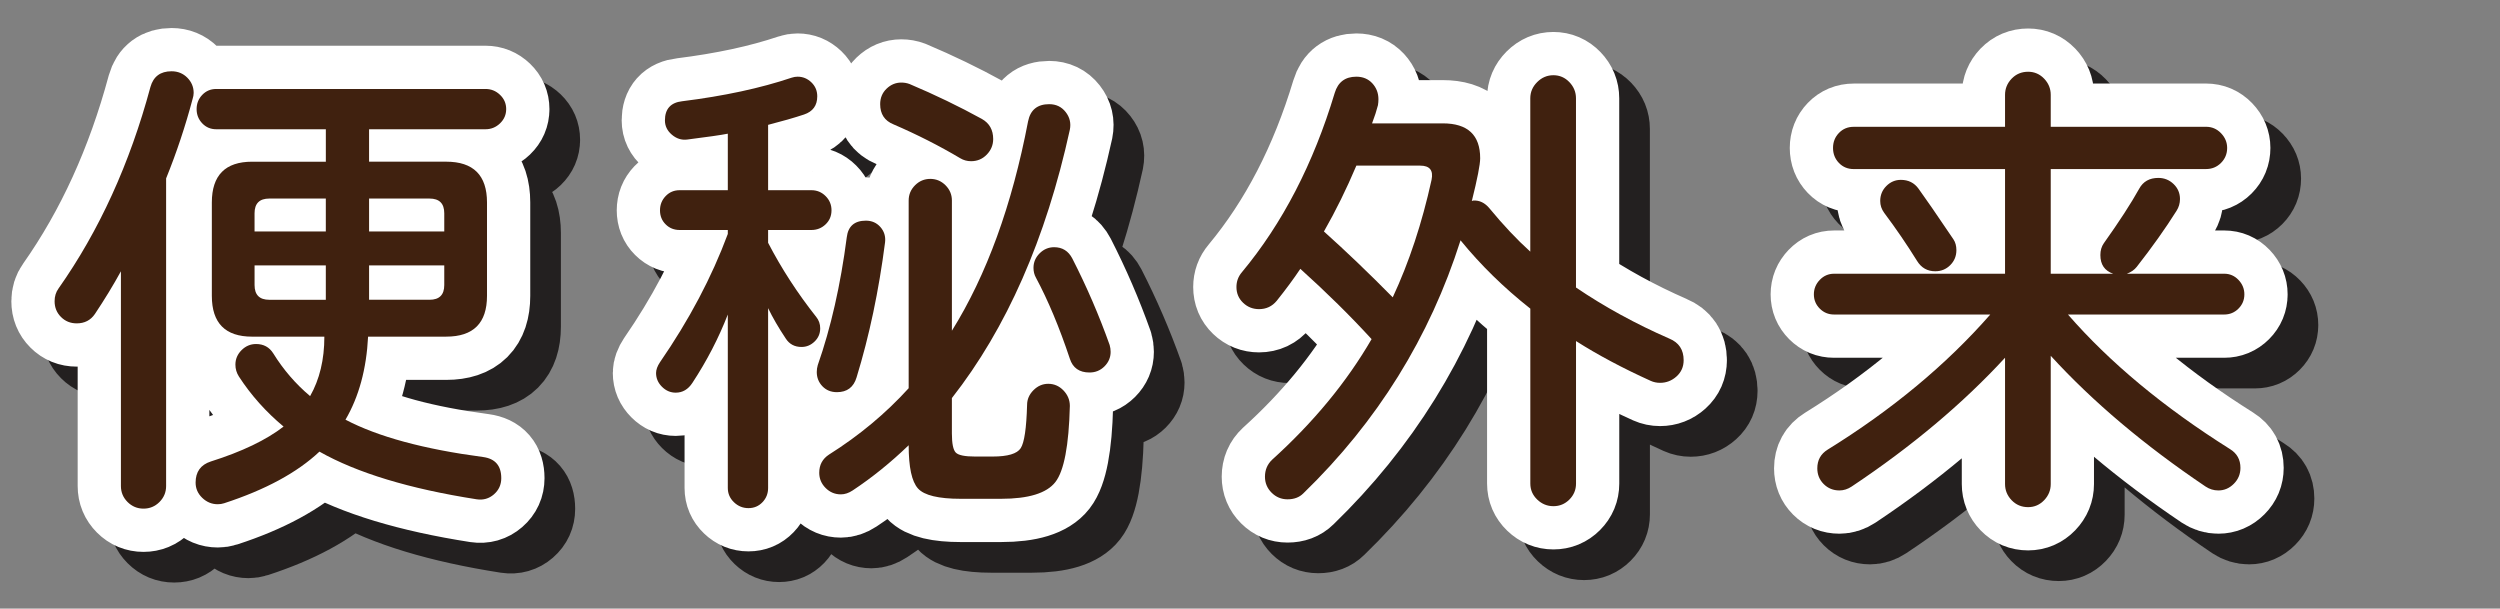
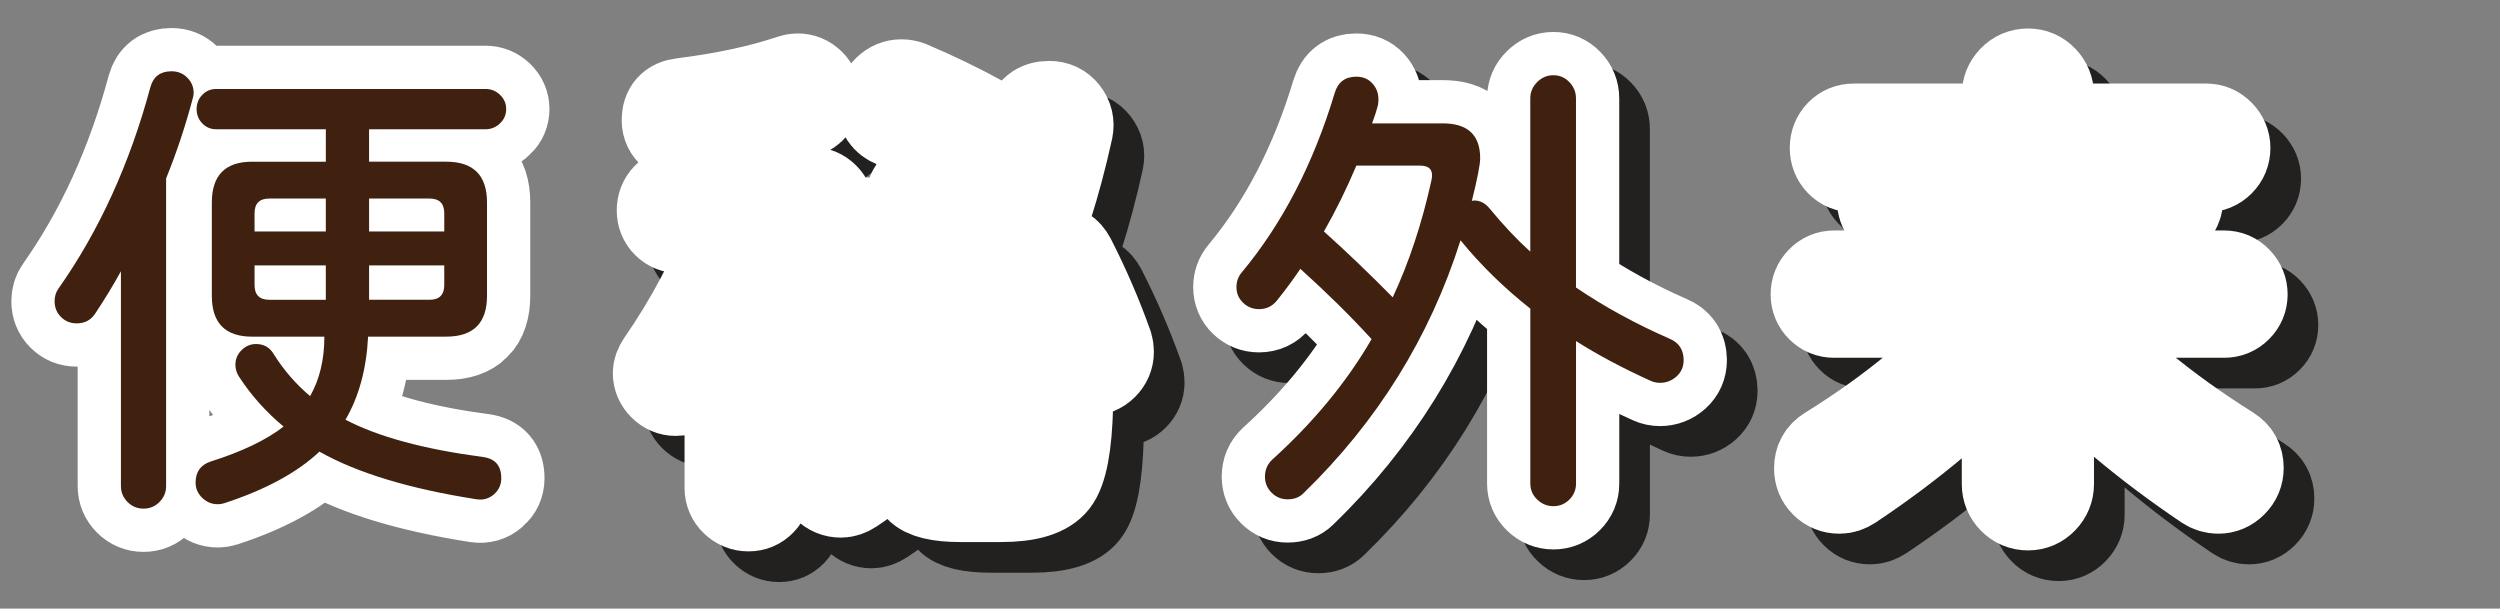
<svg xmlns="http://www.w3.org/2000/svg" id="_レイヤー_1" data-name="レイヤー_1" width="150" height="36.516" version="1.1" viewBox="0 0 150 36.516">
  <rect x="0" y="0" width="150" height="36.516" fill="#808080" stroke="none" />
  <defs>
    <style>
      .st0 {
        opacity: .75;
      }

      .st1 {
        fill: #40210f;
      }

      .st2 {
        stroke: #fff;
      }

      .st2, .st3 {
        fill: none;
        stroke-linejoin: round;
        stroke-width: 5.19px;
      }

      .st3 {
        stroke: #040000;
      }

      .st4 {
        fill: #040000;
      }
    </style>
  </defs>
  <g class="st0">
-     <path class="st3" d="M13.398,7.766c-.433,1.632-.963,3.225-1.592,4.777v18.458c0,.373-.133.692-.398.958-.266.266-.585.398-.958.398s-.693-.133-.958-.398c-.265-.266-.398-.585-.398-.958v-12.885c-.452.826-.973,1.681-1.563,2.565-.256.374-.619.561-1.091.561-.374,0-.688-.128-.943-.384-.256-.255-.383-.569-.383-.943,0-.295.078-.55.236-.767,2.437-3.46,4.275-7.489,5.514-12.089.177-.629.6-.943,1.268-.943.373,0,.688.128.943.383.255.256.383.561.383.914-.001.118-.021.236-.06.353ZM32.21,8.385c0,.335-.123.619-.369.855-.246.236-.536.354-.87.354h-6.988v1.946h4.629c1.631,0,2.447.816,2.447,2.447v5.603c0,1.632-.816,2.447-2.447,2.447h-4.688c-.099,1.946-.551,3.607-1.356,4.983,1.946,1.022,4.698,1.769,8.256,2.24.727.099,1.091.521,1.091,1.269,0,.393-.147.717-.442.973-.295.255-.639.354-1.032.295-4.03-.629-7.175-1.582-9.436-2.86-1.337,1.259-3.243,2.29-5.72,3.097-.118.039-.246.059-.383.059-.354,0-.663-.128-.929-.384-.265-.255-.398-.56-.398-.914,0-.648.305-1.07.914-1.268,1.867-.59,3.322-1.287,4.364-2.094-1.062-.884-1.956-1.887-2.683-3.007-.138-.217-.207-.452-.207-.708,0-.334.123-.624.369-.87.246-.245.536-.368.87-.368.452,0,.796.187,1.032.561.609.982,1.346,1.838,2.211,2.564.57-1.002.855-2.191.855-3.567h-4.334c-1.612,0-2.417-.815-2.417-2.447v-5.603c0-1.631.806-2.447,2.417-2.447h4.423v-1.947h-6.575c-.334,0-.614-.117-.84-.354s-.339-.521-.339-.855.113-.619.339-.854c.226-.236.506-.354.84-.354h16.158c.334,0,.624.118.87.354.245.235.368.52.368.854ZM21.388,15.728v-1.976h-3.391c-.59,0-.885.295-.885.884v1.092h4.276ZM21.388,19.825v-2.063h-4.275v1.18c0,.59.295.884.885.884h3.39ZM28.495,15.728v-1.092c0-.589-.295-.884-.885-.884h-3.626v1.976h4.511ZM28.495,18.942v-1.18h-4.511v2.063h3.626c.59,0,.885-.293.885-.883Z" />
    <path class="st3" d="M51.729,14.459c0,.335-.118.615-.354.841s-.521.339-.855.339h-2.595v.767c.806,1.553,1.77,3.037,2.89,4.452.157.197.236.423.236.679,0,.314-.113.58-.339.796-.226.217-.486.324-.781.324-.413,0-.728-.167-.944-.501-.433-.648-.786-1.258-1.062-1.828v10.792c0,.334-.113.619-.339.854-.226.236-.506.354-.84.354s-.625-.118-.87-.354c-.246-.235-.369-.521-.369-.854v-10.41c-.551,1.416-1.258,2.782-2.123,4.099-.256.394-.59.59-1.002.59-.315,0-.59-.118-.826-.354s-.354-.511-.354-.826c0-.196.079-.412.236-.648,1.75-2.536,3.106-5.101,4.069-7.695v-.236h-2.89c-.334,0-.615-.113-.84-.339-.227-.226-.339-.506-.339-.841s.113-.619.339-.854c.226-.236.506-.354.84-.354h2.89v-3.392c-.394.079-1.209.197-2.447.354-.334.04-.639-.059-.914-.295-.276-.235-.413-.521-.413-.854,0-.688.344-1.071,1.032-1.15,2.516-.313,4.708-.786,6.575-1.415.118-.039.236-.059.354-.059.314,0,.589.113.825.339.236.227.354.506.354.84,0,.551-.265.914-.796,1.092-.59.196-1.308.402-2.153.619v3.921h2.595c.334,0,.62.118.855.354.238.234.355.519.355.853ZM54.944,16.376c-.374,2.909-.944,5.612-1.71,8.108-.177.59-.57.885-1.179.885-.354,0-.644-.118-.87-.354-.226-.236-.339-.521-.339-.855,0-.138.019-.275.059-.413.786-2.24,1.366-4.796,1.74-7.666.079-.668.462-1.003,1.15-1.003.354,0,.644.128.87.384.224.256.318.561.279.914ZM66.03,26.195c-.059,2.379-.349,3.902-.87,4.57s-1.607,1.003-3.258,1.003h-2.418c-1.337,0-2.192-.207-2.565-.619-.374-.413-.56-1.277-.56-2.595-1.081,1.042-2.202,1.946-3.361,2.713-.236.156-.472.235-.708.235-.354,0-.659-.128-.914-.383-.256-.256-.383-.561-.383-.914,0-.473.196-.836.589-1.092,1.809-1.14,3.401-2.466,4.777-3.98v-11.264c0-.354.127-.658.383-.914.255-.255.56-.383.914-.383s.658.128.914.383c.255.256.383.561.383.914v7.814c2.083-3.342,3.607-7.529,4.57-12.562.137-.688.56-1.032,1.268-1.032.413,0,.742.158.988.473.246.314.329.668.25,1.062-1.435,6.545-3.794,11.912-7.077,16.099v2.123c0,.609.079.993.236,1.15s.541.235,1.15.235h1.062c.904,0,1.464-.167,1.681-.501s.344-1.199.383-2.595c0-.334.128-.629.383-.885.255-.255.55-.383.885-.383.354,0,.658.132.914.397.256.268.384.577.384.931ZM61.43,10.184c0,.354-.128.664-.383.929-.256.266-.571.398-.944.398-.236,0-.452-.059-.648-.177-1.258-.747-2.595-1.425-4.01-2.035-.531-.216-.796-.619-.796-1.209,0-.373.127-.683.383-.929.255-.245.55-.368.884-.368.177,0,.344.029.501.089,1.533.648,2.978,1.347,4.334,2.093.453.256.679.659.679,1.209ZM68.418,22.538c.04.138.059.275.059.413,0,.335-.123.624-.369.87s-.545.368-.899.368c-.609,0-1.002-.275-1.179-.825-.629-1.888-1.308-3.509-2.035-4.865-.099-.177-.147-.373-.147-.59,0-.334.123-.624.369-.87.246-.245.536-.368.87-.368.491,0,.855.226,1.091.678.864,1.691,1.611,3.421,2.24,5.189Z" />
    <path class="st3" d="M102.858,23.452c0,.394-.143.718-.428.974-.285.256-.615.383-.988.383-.197,0-.383-.039-.56-.118-1.691-.767-3.185-1.562-4.482-2.388v8.551c0,.373-.133.692-.398.958-.266.266-.585.398-.958.398s-.698-.133-.973-.398-.413-.585-.413-.958v-10.497c-1.592-1.258-2.988-2.624-4.187-4.099-1.848,5.819-4.993,10.88-9.436,15.186-.236.235-.55.354-.943.354-.374,0-.693-.133-.958-.398-.265-.265-.398-.585-.398-.958,0-.413.147-.757.442-1.032,2.477-2.24,4.462-4.648,5.956-7.224-1.278-1.396-2.703-2.801-4.275-4.217-.394.59-.865,1.229-1.416,1.917-.275.334-.629.501-1.062.501-.374,0-.693-.128-.958-.383-.266-.256-.398-.57-.398-.944,0-.334.107-.629.324-.884,2.437-2.929,4.295-6.517,5.573-10.763.196-.648.629-.973,1.297-.973.393,0,.712.133.958.397.245.266.368.585.368.959,0,.117-.01.235-.029.354-.079.314-.197.678-.354,1.091h4.246c1.494,0,2.241.698,2.241,2.094,0,.373-.167,1.229-.501,2.565l.088-.03c.373-.019.698.138.973.472.826,1.003,1.641,1.868,2.447,2.596V7.738c0-.373.137-.697.413-.973s.6-.413.973-.413.693.138.958.413.398.6.398.973v11.353c1.71,1.16,3.578,2.182,5.602,3.066.573.234.858.667.858,1.295ZM87.732,12.631c.118-.569-.108-.854-.678-.854h-3.834c-.59,1.396-1.238,2.712-1.946,3.951,1.297,1.16,2.673,2.477,4.128,3.951.983-2.104,1.759-4.453,2.33-7.048Z" />
    <path class="st3" d="M136.501,19.501c0,.335-.118.619-.354.855s-.521.354-.855.354h-9.376c2.516,2.89,5.76,5.583,9.73,8.079.413.256.619.63.619,1.121,0,.373-.132.692-.398.958-.265.266-.575.398-.929.398-.275,0-.531-.079-.767-.236-3.676-2.477-6.772-5.091-9.288-7.843v7.695c0,.373-.133.697-.398.973-.266.275-.585.413-.958.413-.394,0-.722-.138-.988-.413-.265-.275-.398-.6-.398-.973v-7.578c-2.536,2.753-5.603,5.327-9.2,7.726-.236.157-.482.236-.737.236-.374,0-.688-.129-.944-.384-.256-.256-.383-.57-.383-.943,0-.491.207-.865.619-1.121,3.873-2.397,7.125-5.101,9.76-8.108h-9.376c-.334,0-.619-.117-.855-.354s-.354-.521-.354-.855.118-.623.354-.869.521-.369.855-.369h10.261v-6.28h-9.082c-.354,0-.649-.122-.885-.368s-.354-.546-.354-.899.118-.653.354-.899.531-.369.885-.369h9.082v-1.917c0-.373.133-.697.398-.974.266-.274.594-.412.988-.412.373,0,.693.138.958.412.265.276.398.601.398.974v1.916h9.317c.354,0,.653.129.899.384.246.256.369.551.369.885,0,.354-.123.653-.369.899s-.545.368-.899.368h-9.317v6.28h3.745c-.511-.177-.767-.55-.767-1.12,0-.275.069-.511.207-.708.923-1.297,1.631-2.388,2.123-3.272.236-.433.619-.648,1.15-.648.354,0,.658.122.914.368.255.246.383.546.383.899,0,.256-.069.491-.207.707-.668,1.062-1.465,2.183-2.388,3.362-.138.177-.334.314-.59.412h5.838c.334,0,.62.123.855.369s.355.535.355.869ZM119.223,16.848c0,.354-.123.653-.369.899s-.545.368-.899.368c-.472,0-.836-.206-1.091-.619-.61-.982-1.268-1.946-1.976-2.89-.158-.216-.236-.452-.236-.707,0-.354.123-.653.368-.899s.536-.369.87-.369c.452,0,.806.177,1.062.531.373.511,1.071,1.523,2.093,3.037.119.177.178.394.178.649Z" />
    <path class="st4" d="M13.398,7.766c-.433,1.632-.963,3.225-1.592,4.777v18.458c0,.373-.133.692-.398.958-.266.266-.585.398-.958.398s-.693-.133-.958-.398c-.265-.266-.398-.585-.398-.958v-12.885c-.452.826-.973,1.681-1.563,2.565-.256.374-.619.561-1.091.561-.374,0-.688-.128-.943-.384-.256-.255-.383-.569-.383-.943,0-.295.078-.55.236-.767,2.437-3.46,4.275-7.489,5.514-12.089.177-.629.6-.943,1.268-.943.373,0,.688.128.943.383.255.256.383.561.383.914-.001.118-.021.236-.06.353ZM32.21,8.385c0,.335-.123.619-.369.855-.246.236-.536.354-.87.354h-6.988v1.946h4.629c1.631,0,2.447.816,2.447,2.447v5.603c0,1.632-.816,2.447-2.447,2.447h-4.688c-.099,1.946-.551,3.607-1.356,4.983,1.946,1.022,4.698,1.769,8.256,2.24.727.099,1.091.521,1.091,1.269,0,.393-.147.717-.442.973-.295.255-.639.354-1.032.295-4.03-.629-7.175-1.582-9.436-2.86-1.337,1.259-3.243,2.29-5.72,3.097-.118.039-.246.059-.383.059-.354,0-.663-.128-.929-.384-.265-.255-.398-.56-.398-.914,0-.648.305-1.07.914-1.268,1.867-.59,3.322-1.287,4.364-2.094-1.062-.884-1.956-1.887-2.683-3.007-.138-.217-.207-.452-.207-.708,0-.334.123-.624.369-.87.246-.245.536-.368.87-.368.452,0,.796.187,1.032.561.609.982,1.346,1.838,2.211,2.564.57-1.002.855-2.191.855-3.567h-4.334c-1.612,0-2.417-.815-2.417-2.447v-5.603c0-1.631.806-2.447,2.417-2.447h4.423v-1.947h-6.575c-.334,0-.614-.117-.84-.354s-.339-.521-.339-.855.113-.619.339-.854c.226-.236.506-.354.84-.354h16.158c.334,0,.624.118.87.354.245.235.368.52.368.854ZM21.388,15.728v-1.976h-3.391c-.59,0-.885.295-.885.884v1.092h4.276ZM21.388,19.825v-2.063h-4.275v1.18c0,.59.295.884.885.884h3.39ZM28.495,15.728v-1.092c0-.589-.295-.884-.885-.884h-3.626v1.976h4.511ZM28.495,18.942v-1.18h-4.511v2.063h3.626c.59,0,.885-.293.885-.883Z" />
    <path class="st4" d="M51.729,14.459c0,.335-.118.615-.354.841s-.521.339-.855.339h-2.595v.767c.806,1.553,1.77,3.037,2.89,4.452.157.197.236.423.236.679,0,.314-.113.58-.339.796-.226.217-.486.324-.781.324-.413,0-.728-.167-.944-.501-.433-.648-.786-1.258-1.062-1.828v10.792c0,.334-.113.619-.339.854-.226.236-.506.354-.84.354s-.625-.118-.87-.354c-.246-.235-.369-.521-.369-.854v-10.41c-.551,1.416-1.258,2.782-2.123,4.099-.256.394-.59.59-1.002.59-.315,0-.59-.118-.826-.354s-.354-.511-.354-.826c0-.196.079-.412.236-.648,1.75-2.536,3.106-5.101,4.069-7.695v-.236h-2.89c-.334,0-.615-.113-.84-.339-.227-.226-.339-.506-.339-.841s.113-.619.339-.854c.226-.236.506-.354.84-.354h2.89v-3.392c-.394.079-1.209.197-2.447.354-.334.04-.639-.059-.914-.295-.276-.235-.413-.521-.413-.854,0-.688.344-1.071,1.032-1.15,2.516-.313,4.708-.786,6.575-1.415.118-.039.236-.059.354-.059.314,0,.589.113.825.339.236.227.354.506.354.84,0,.551-.265.914-.796,1.092-.59.196-1.308.402-2.153.619v3.921h2.595c.334,0,.62.118.855.354.238.234.355.519.355.853ZM54.944,16.376c-.374,2.909-.944,5.612-1.71,8.108-.177.59-.57.885-1.179.885-.354,0-.644-.118-.87-.354-.226-.236-.339-.521-.339-.855,0-.138.019-.275.059-.413.786-2.24,1.366-4.796,1.74-7.666.079-.668.462-1.003,1.15-1.003.354,0,.644.128.87.384.224.256.318.561.279.914ZM66.03,26.195c-.059,2.379-.349,3.902-.87,4.57s-1.607,1.003-3.258,1.003h-2.418c-1.337,0-2.192-.207-2.565-.619-.374-.413-.56-1.277-.56-2.595-1.081,1.042-2.202,1.946-3.361,2.713-.236.156-.472.235-.708.235-.354,0-.659-.128-.914-.383-.256-.256-.383-.561-.383-.914,0-.473.196-.836.589-1.092,1.809-1.14,3.401-2.466,4.777-3.98v-11.264c0-.354.127-.658.383-.914.255-.255.56-.383.914-.383s.658.128.914.383c.255.256.383.561.383.914v7.814c2.083-3.342,3.607-7.529,4.57-12.562.137-.688.56-1.032,1.268-1.032.413,0,.742.158.988.473.246.314.329.668.25,1.062-1.435,6.545-3.794,11.912-7.077,16.099v2.123c0,.609.079.993.236,1.15s.541.235,1.15.235h1.062c.904,0,1.464-.167,1.681-.501s.344-1.199.383-2.595c0-.334.128-.629.383-.885.255-.255.55-.383.885-.383.354,0,.658.132.914.397.256.268.384.577.384.931ZM61.43,10.184c0,.354-.128.664-.383.929-.256.266-.571.398-.944.398-.236,0-.452-.059-.648-.177-1.258-.747-2.595-1.425-4.01-2.035-.531-.216-.796-.619-.796-1.209,0-.373.127-.683.383-.929.255-.245.55-.368.884-.368.177,0,.344.029.501.089,1.533.648,2.978,1.347,4.334,2.093.453.256.679.659.679,1.209ZM68.418,22.538c.04.138.059.275.059.413,0,.335-.123.624-.369.87s-.545.368-.899.368c-.609,0-1.002-.275-1.179-.825-.629-1.888-1.308-3.509-2.035-4.865-.099-.177-.147-.373-.147-.59,0-.334.123-.624.369-.87.246-.245.536-.368.87-.368.491,0,.855.226,1.091.678.864,1.691,1.611,3.421,2.24,5.189Z" />
    <path class="st4" d="M102.858,23.452c0,.394-.143.718-.428.974-.285.256-.615.383-.988.383-.197,0-.383-.039-.56-.118-1.691-.767-3.185-1.562-4.482-2.388v8.551c0,.373-.133.692-.398.958-.266.266-.585.398-.958.398s-.698-.133-.973-.398-.413-.585-.413-.958v-10.497c-1.592-1.258-2.988-2.624-4.187-4.099-1.848,5.819-4.993,10.88-9.436,15.186-.236.235-.55.354-.943.354-.374,0-.693-.133-.958-.398-.265-.265-.398-.585-.398-.958,0-.413.147-.757.442-1.032,2.477-2.24,4.462-4.648,5.956-7.224-1.278-1.396-2.703-2.801-4.275-4.217-.394.59-.865,1.229-1.416,1.917-.275.334-.629.501-1.062.501-.374,0-.693-.128-.958-.383-.266-.256-.398-.57-.398-.944,0-.334.107-.629.324-.884,2.437-2.929,4.295-6.517,5.573-10.763.196-.648.629-.973,1.297-.973.393,0,.712.133.958.397.245.266.368.585.368.959,0,.117-.01.235-.029.354-.079.314-.197.678-.354,1.091h4.246c1.494,0,2.241.698,2.241,2.094,0,.373-.167,1.229-.501,2.565l.088-.03c.373-.019.698.138.973.472.826,1.003,1.641,1.868,2.447,2.596V7.738c0-.373.137-.697.413-.973s.6-.413.973-.413.693.138.958.413.398.6.398.973v11.353c1.71,1.16,3.578,2.182,5.602,3.066.573.234.858.667.858,1.295ZM87.732,12.631c.118-.569-.108-.854-.678-.854h-3.834c-.59,1.396-1.238,2.712-1.946,3.951,1.297,1.16,2.673,2.477,4.128,3.951.983-2.104,1.759-4.453,2.33-7.048Z" />
    <path class="st4" d="M136.501,19.501c0,.335-.118.619-.354.855s-.521.354-.855.354h-9.376c2.516,2.89,5.76,5.583,9.73,8.079.413.256.619.63.619,1.121,0,.373-.132.692-.398.958-.265.266-.575.398-.929.398-.275,0-.531-.079-.767-.236-3.676-2.477-6.772-5.091-9.288-7.843v7.695c0,.373-.133.697-.398.973-.266.275-.585.413-.958.413-.394,0-.722-.138-.988-.413-.265-.275-.398-.6-.398-.973v-7.578c-2.536,2.753-5.603,5.327-9.2,7.726-.236.157-.482.236-.737.236-.374,0-.688-.129-.944-.384-.256-.256-.383-.57-.383-.943,0-.491.207-.865.619-1.121,3.873-2.397,7.125-5.101,9.76-8.108h-9.376c-.334,0-.619-.117-.855-.354s-.354-.521-.354-.855.118-.623.354-.869.521-.369.855-.369h10.261v-6.28h-9.082c-.354,0-.649-.122-.885-.368s-.354-.546-.354-.899.118-.653.354-.899.531-.369.885-.369h9.082v-1.917c0-.373.133-.697.398-.974.266-.274.594-.412.988-.412.373,0,.693.138.958.412.265.276.398.601.398.974v1.916h9.317c.354,0,.653.129.899.384.246.256.369.551.369.885,0,.354-.123.653-.369.899s-.545.368-.899.368h-9.317v6.28h3.745c-.511-.177-.767-.55-.767-1.12,0-.275.069-.511.207-.708.923-1.297,1.631-2.388,2.123-3.272.236-.433.619-.648,1.15-.648.354,0,.658.122.914.368.255.246.383.546.383.899,0,.256-.069.491-.207.707-.668,1.062-1.465,2.183-2.388,3.362-.138.177-.334.314-.59.412h5.838c.334,0,.62.123.855.369s.355.535.355.869ZM119.223,16.848c0,.354-.123.653-.369.899s-.545.368-.899.368c-.472,0-.836-.206-1.091-.619-.61-.982-1.268-1.946-1.976-2.89-.158-.216-.236-.452-.236-.707,0-.354.123-.653.368-.899s.536-.369.87-.369c.452,0,.806.177,1.062.531.373.511,1.071,1.523,2.093,3.037.119.177.178.394.178.649Z" />
  </g>
  <g>
    <g>
      <path class="st2" d="M11.559,5.927c-.433,1.632-.963,3.225-1.592,4.777v18.458c0,.373-.133.692-.398.958-.266.266-.585.398-.958.398s-.693-.133-.958-.398c-.265-.266-.398-.585-.398-.958v-12.886c-.452.826-.973,1.681-1.562,2.565-.256.374-.619.561-1.091.561-.374,0-.688-.128-.943-.384-.256-.255-.383-.569-.383-.943,0-.295.078-.55.236-.767,2.437-3.46,4.275-7.489,5.514-12.089.177-.629.6-.943,1.268-.943.373,0,.688.128.943.383.255.256.383.561.383.914-.002.118-.022.237-.061.354ZM30.371,6.546c0,.335-.123.619-.369.855s-.536.354-.87.354h-6.988v1.946h4.629c1.631,0,2.447.816,2.447,2.447v5.603c0,1.632-.816,2.447-2.447,2.447h-4.688c-.099,1.946-.551,3.607-1.356,4.983,1.946,1.022,4.698,1.769,8.256,2.24.727.099,1.091.521,1.091,1.269,0,.393-.147.717-.442.973-.295.255-.639.354-1.032.295-4.03-.629-7.175-1.582-9.436-2.86-1.337,1.259-3.243,2.29-5.72,3.097-.118.039-.246.059-.383.059-.354,0-.663-.128-.929-.384-.265-.255-.398-.56-.398-.914,0-.648.305-1.07.914-1.268,1.867-.59,3.322-1.287,4.364-2.094-1.062-.884-1.956-1.887-2.683-3.007-.138-.217-.207-.452-.207-.708,0-.334.123-.624.369-.87.246-.245.536-.368.87-.368.452,0,.796.187,1.032.561.609.982,1.346,1.838,2.211,2.564.57-1.002.855-2.191.855-3.567h-4.334c-1.612,0-2.417-.815-2.417-2.447v-5.603c0-1.631.806-2.447,2.417-2.447h4.423v-1.947h-6.575c-.334,0-.614-.117-.84-.354s-.339-.521-.339-.855.113-.619.339-.854c.226-.236.506-.354.84-.354h16.158c.334,0,.624.118.87.354.245.235.368.52.368.854ZM19.549,13.889v-1.976h-3.391c-.59,0-.885.295-.885.884v1.092h4.276ZM19.549,17.986v-2.063h-4.275v1.18c0,.59.295.884.885.884h3.39ZM26.656,13.889v-1.092c0-.589-.295-.884-.885-.884h-3.626v1.976h4.511ZM26.656,17.103v-1.18h-4.511v2.063h3.626c.59,0,.885-.294.885-.883Z" />
      <path class="st2" d="M49.89,12.62c0,.335-.118.615-.354.841s-.52.339-.855.339h-2.595v.767c.806,1.553,1.77,3.037,2.89,4.452.157.197.236.423.236.679,0,.314-.113.58-.339.796-.226.217-.486.324-.781.324-.413,0-.728-.167-.944-.501-.433-.648-.786-1.258-1.062-1.828v10.791c0,.334-.113.619-.339.854-.226.236-.506.354-.84.354s-.625-.118-.87-.354c-.246-.235-.369-.521-.369-.854v-10.409c-.551,1.416-1.258,2.782-2.123,4.099-.256.394-.59.59-1.002.59-.315,0-.59-.118-.826-.354s-.354-.511-.354-.826c0-.196.079-.412.236-.648,1.75-2.536,3.106-5.101,4.069-7.695v-.237h-2.89c-.334,0-.615-.113-.84-.339-.227-.226-.339-.506-.339-.841s.113-.619.339-.854c.226-.236.506-.354.84-.354h2.89v-3.391c-.393.079-1.208.197-2.446.353-.334.04-.639-.059-.914-.295-.276-.235-.413-.521-.413-.854,0-.688.344-1.071,1.032-1.15,2.516-.313,4.708-.786,6.575-1.415.118-.039.236-.059.354-.059.314,0,.589.113.825.339.236.227.354.506.354.84,0,.551-.265.914-.796,1.092-.59.196-1.308.402-2.153.619v3.921h2.595c.334,0,.62.118.855.354.236.235.354.52.354.854ZM53.104,14.537c-.374,2.909-.944,5.612-1.71,8.108-.177.59-.57.885-1.179.885-.354,0-.644-.118-.87-.354-.226-.236-.339-.521-.339-.855,0-.138.019-.275.059-.413.786-2.24,1.366-4.796,1.74-7.666.079-.668.462-1.003,1.15-1.003.354,0,.644.128.87.384.225.256.319.561.279.914ZM64.191,24.355c-.059,2.379-.349,3.902-.87,4.57s-1.607,1.003-3.258,1.003h-2.418c-1.337,0-2.192-.207-2.565-.619-.374-.413-.56-1.277-.56-2.595-1.081,1.042-2.202,1.946-3.361,2.713-.236.156-.472.235-.708.235-.354,0-.659-.128-.914-.383-.256-.256-.383-.561-.383-.914,0-.473.196-.836.589-1.092,1.809-1.14,3.401-2.466,4.777-3.98v-11.263c0-.354.127-.658.383-.914.255-.255.56-.383.914-.383s.658.128.914.383c.255.256.383.561.383.914v7.814c2.083-3.342,3.607-7.529,4.57-12.562.137-.688.56-1.032,1.268-1.032.413,0,.742.158.988.473.246.314.329.668.25,1.062-1.435,6.545-3.794,11.912-7.077,16.099v2.123c0,.609.079.993.236,1.15s.541.235,1.15.235h1.062c.904,0,1.464-.167,1.681-.501s.344-1.199.383-2.595c0-.334.128-.629.383-.885.255-.255.55-.383.885-.383.354,0,.658.132.914.397.256.267.384.577.384.93ZM59.591,8.345c0,.354-.128.664-.383.929-.256.266-.571.398-.944.398-.236,0-.452-.059-.648-.177-1.258-.747-2.595-1.425-4.01-2.035-.531-.216-.796-.619-.796-1.209,0-.373.127-.683.383-.929.255-.245.55-.368.884-.368.177,0,.344.029.501.089,1.533.648,2.978,1.347,4.334,2.093.453.256.679.659.679,1.209ZM66.579,20.699c.04.138.059.275.059.413,0,.335-.123.624-.369.87s-.545.368-.899.368c-.609,0-1.002-.275-1.179-.825-.629-1.888-1.308-3.509-2.035-4.865-.099-.177-.147-.373-.147-.59,0-.334.123-.624.369-.87.246-.245.536-.368.87-.368.491,0,.855.226,1.091.678.864,1.691,1.611,3.421,2.24,5.189Z" />
      <path class="st2" d="M101.019,21.613c0,.394-.143.718-.428.974s-.615.383-.988.383c-.197,0-.383-.039-.56-.118-1.691-.767-3.185-1.562-4.482-2.388v8.551c0,.373-.133.692-.398.958-.266.266-.585.398-.958.398s-.698-.133-.973-.398-.413-.585-.413-.958v-10.497c-1.592-1.258-2.988-2.624-4.187-4.099-1.848,5.819-4.993,10.88-9.436,15.186-.236.235-.55.354-.943.354-.374,0-.693-.133-.958-.398-.265-.265-.398-.585-.398-.958,0-.413.147-.757.442-1.032,2.477-2.24,4.462-4.648,5.956-7.224-1.278-1.396-2.703-2.801-4.275-4.217-.394.59-.865,1.229-1.416,1.917-.275.334-.629.501-1.062.501-.374,0-.693-.128-.958-.383-.266-.256-.398-.57-.398-.944,0-.334.107-.629.324-.884,2.437-2.929,4.295-6.517,5.573-10.763.196-.648.629-.973,1.297-.973.393,0,.712.133.958.397.245.266.368.585.368.959,0,.117-.01.235-.029.354-.079.314-.197.678-.354,1.091h4.246c1.494,0,2.241.698,2.241,2.094,0,.373-.167,1.229-.501,2.565l.088-.03c.373-.019.698.138.973.472.826,1.003,1.641,1.868,2.447,2.596V5.899c0-.373.137-.697.413-.973s.6-.413.973-.413.693.138.958.413.398.6.398.973v11.351c1.71,1.16,3.578,2.182,5.602,3.066.573.236.858.668.858,1.297ZM85.893,10.792c.118-.569-.108-.854-.678-.854h-3.833c-.59,1.396-1.238,2.712-1.946,3.951,1.297,1.16,2.673,2.477,4.128,3.951.982-2.104,1.758-4.453,2.329-7.048Z" />
      <path class="st2" d="M134.662,17.662c0,.335-.118.619-.354.855s-.521.354-.855.354h-9.376c2.516,2.89,5.76,5.583,9.73,8.079.413.256.619.63.619,1.121,0,.373-.132.692-.398.958-.265.266-.575.398-.929.398-.275,0-.531-.079-.767-.236-3.676-2.477-6.772-5.091-9.288-7.843v7.695c0,.373-.133.697-.398.973-.266.275-.585.413-.958.413-.394,0-.722-.138-.988-.413-.265-.275-.398-.6-.398-.973v-7.578c-2.536,2.753-5.603,5.327-9.2,7.726-.236.157-.482.236-.737.236-.374,0-.688-.129-.944-.384-.256-.256-.383-.57-.383-.943,0-.491.207-.865.619-1.121,3.873-2.397,7.125-5.101,9.76-8.108h-9.376c-.334,0-.619-.117-.855-.354s-.354-.521-.354-.855.118-.623.354-.869.521-.369.855-.369h10.261v-6.28h-9.082c-.354,0-.649-.122-.885-.368s-.354-.546-.354-.899.118-.653.354-.899.531-.369.885-.369h9.082v-1.918c0-.373.133-.697.398-.974.266-.274.594-.412.988-.412.373,0,.693.138.958.412.265.276.398.601.398.974v1.916h9.317c.354,0,.653.129.899.384.246.256.369.551.369.885,0,.354-.123.653-.369.899s-.545.368-.899.368h-9.317v6.28h3.745c-.511-.177-.767-.55-.767-1.12,0-.275.069-.511.207-.708.923-1.297,1.631-2.388,2.123-3.272.236-.433.619-.648,1.15-.648.354,0,.658.122.914.368.255.246.383.546.383.899,0,.256-.069.491-.207.707-.668,1.062-1.465,2.183-2.388,3.362-.138.177-.334.314-.59.412h5.838c.334,0,.62.123.855.369s.355.536.355.87ZM117.384,15.009c0,.354-.123.653-.369.899-.246.246-.545.368-.899.368-.472,0-.836-.206-1.091-.619-.61-.982-1.268-1.946-1.976-2.89-.158-.216-.236-.452-.236-.707,0-.354.123-.653.368-.899s.536-.369.87-.369c.452,0,.806.177,1.062.531.373.511,1.071,1.523,2.093,3.037.119.177.178.394.178.649Z" />
    </g>
    <g>
      <path class="st1" d="M11.559,5.927c-.433,1.632-.963,3.225-1.592,4.777v18.458c0,.373-.133.692-.398.958-.266.266-.585.398-.958.398s-.693-.133-.958-.398c-.265-.266-.398-.585-.398-.958v-12.886c-.452.826-.973,1.681-1.562,2.565-.256.374-.619.561-1.091.561-.374,0-.688-.128-.943-.384-.256-.255-.383-.569-.383-.943,0-.295.078-.55.236-.767,2.437-3.46,4.275-7.489,5.514-12.089.177-.629.6-.943,1.268-.943.373,0,.688.128.943.383.255.256.383.561.383.914-.002.118-.022.237-.061.354ZM30.371,6.546c0,.335-.123.619-.369.855s-.536.354-.87.354h-6.988v1.946h4.629c1.631,0,2.447.816,2.447,2.447v5.603c0,1.632-.816,2.447-2.447,2.447h-4.688c-.099,1.946-.551,3.607-1.356,4.983,1.946,1.022,4.698,1.769,8.256,2.24.727.099,1.091.521,1.091,1.269,0,.393-.147.717-.442.973-.295.255-.639.354-1.032.295-4.03-.629-7.175-1.582-9.436-2.86-1.337,1.259-3.243,2.29-5.72,3.097-.118.039-.246.059-.383.059-.354,0-.663-.128-.929-.384-.265-.255-.398-.56-.398-.914,0-.648.305-1.07.914-1.268,1.867-.59,3.322-1.287,4.364-2.094-1.062-.884-1.956-1.887-2.683-3.007-.138-.217-.207-.452-.207-.708,0-.334.123-.624.369-.87.246-.245.536-.368.87-.368.452,0,.796.187,1.032.561.609.982,1.346,1.838,2.211,2.564.57-1.002.855-2.191.855-3.567h-4.334c-1.612,0-2.417-.815-2.417-2.447v-5.603c0-1.631.806-2.447,2.417-2.447h4.423v-1.947h-6.575c-.334,0-.614-.117-.84-.354s-.339-.521-.339-.855.113-.619.339-.854c.226-.236.506-.354.84-.354h16.158c.334,0,.624.118.87.354.245.235.368.52.368.854ZM19.549,13.889v-1.976h-3.391c-.59,0-.885.295-.885.884v1.092h4.276ZM19.549,17.986v-2.063h-4.275v1.18c0,.59.295.884.885.884h3.39ZM26.656,13.889v-1.092c0-.589-.295-.884-.885-.884h-3.626v1.976h4.511ZM26.656,17.103v-1.18h-4.511v2.063h3.626c.59,0,.885-.294.885-.883Z" />
-       <path class="st1" d="M49.89,12.62c0,.335-.118.615-.354.841s-.52.339-.855.339h-2.595v.767c.806,1.553,1.77,3.037,2.89,4.452.157.197.236.423.236.679,0,.314-.113.58-.339.796-.226.217-.486.324-.781.324-.413,0-.728-.167-.944-.501-.433-.648-.786-1.258-1.062-1.828v10.791c0,.334-.113.619-.339.854-.226.236-.506.354-.84.354s-.625-.118-.87-.354c-.246-.235-.369-.521-.369-.854v-10.409c-.551,1.416-1.258,2.782-2.123,4.099-.256.394-.59.59-1.002.59-.315,0-.59-.118-.826-.354s-.354-.511-.354-.826c0-.196.079-.412.236-.648,1.75-2.536,3.106-5.101,4.069-7.695v-.237h-2.89c-.334,0-.615-.113-.84-.339-.227-.226-.339-.506-.339-.841s.113-.619.339-.854c.226-.236.506-.354.84-.354h2.89v-3.391c-.393.079-1.208.197-2.446.353-.334.04-.639-.059-.914-.295-.276-.235-.413-.521-.413-.854,0-.688.344-1.071,1.032-1.15,2.516-.313,4.708-.786,6.575-1.415.118-.039.236-.059.354-.059.314,0,.589.113.825.339.236.227.354.506.354.84,0,.551-.265.914-.796,1.092-.59.196-1.308.402-2.153.619v3.921h2.595c.334,0,.62.118.855.354.236.235.354.52.354.854ZM53.104,14.537c-.374,2.909-.944,5.612-1.71,8.108-.177.59-.57.885-1.179.885-.354,0-.644-.118-.87-.354-.226-.236-.339-.521-.339-.855,0-.138.019-.275.059-.413.786-2.24,1.366-4.796,1.74-7.666.079-.668.462-1.003,1.15-1.003.354,0,.644.128.87.384.225.256.319.561.279.914ZM64.191,24.355c-.059,2.379-.349,3.902-.87,4.57s-1.607,1.003-3.258,1.003h-2.418c-1.337,0-2.192-.207-2.565-.619-.374-.413-.56-1.277-.56-2.595-1.081,1.042-2.202,1.946-3.361,2.713-.236.156-.472.235-.708.235-.354,0-.659-.128-.914-.383-.256-.256-.383-.561-.383-.914,0-.473.196-.836.589-1.092,1.809-1.14,3.401-2.466,4.777-3.98v-11.263c0-.354.127-.658.383-.914.255-.255.56-.383.914-.383s.658.128.914.383c.255.256.383.561.383.914v7.814c2.083-3.342,3.607-7.529,4.57-12.562.137-.688.56-1.032,1.268-1.032.413,0,.742.158.988.473.246.314.329.668.25,1.062-1.435,6.545-3.794,11.912-7.077,16.099v2.123c0,.609.079.993.236,1.15s.541.235,1.15.235h1.062c.904,0,1.464-.167,1.681-.501s.344-1.199.383-2.595c0-.334.128-.629.383-.885.255-.255.55-.383.885-.383.354,0,.658.132.914.397.256.267.384.577.384.93ZM59.591,8.345c0,.354-.128.664-.383.929-.256.266-.571.398-.944.398-.236,0-.452-.059-.648-.177-1.258-.747-2.595-1.425-4.01-2.035-.531-.216-.796-.619-.796-1.209,0-.373.127-.683.383-.929.255-.245.55-.368.884-.368.177,0,.344.029.501.089,1.533.648,2.978,1.347,4.334,2.093.453.256.679.659.679,1.209ZM66.579,20.699c.04.138.059.275.059.413,0,.335-.123.624-.369.87s-.545.368-.899.368c-.609,0-1.002-.275-1.179-.825-.629-1.888-1.308-3.509-2.035-4.865-.099-.177-.147-.373-.147-.59,0-.334.123-.624.369-.87.246-.245.536-.368.87-.368.491,0,.855.226,1.091.678.864,1.691,1.611,3.421,2.24,5.189Z" />
      <path class="st1" d="M101.019,21.613c0,.394-.143.718-.428.974s-.615.383-.988.383c-.197,0-.383-.039-.56-.118-1.691-.767-3.185-1.562-4.482-2.388v8.551c0,.373-.133.692-.398.958-.266.266-.585.398-.958.398s-.698-.133-.973-.398-.413-.585-.413-.958v-10.497c-1.592-1.258-2.988-2.624-4.187-4.099-1.848,5.819-4.993,10.88-9.436,15.186-.236.235-.55.354-.943.354-.374,0-.693-.133-.958-.398-.265-.265-.398-.585-.398-.958,0-.413.147-.757.442-1.032,2.477-2.24,4.462-4.648,5.956-7.224-1.278-1.396-2.703-2.801-4.275-4.217-.394.59-.865,1.229-1.416,1.917-.275.334-.629.501-1.062.501-.374,0-.693-.128-.958-.383-.266-.256-.398-.57-.398-.944,0-.334.107-.629.324-.884,2.437-2.929,4.295-6.517,5.573-10.763.196-.648.629-.973,1.297-.973.393,0,.712.133.958.397.245.266.368.585.368.959,0,.117-.01.235-.029.354-.079.314-.197.678-.354,1.091h4.246c1.494,0,2.241.698,2.241,2.094,0,.373-.167,1.229-.501,2.565l.088-.03c.373-.019.698.138.973.472.826,1.003,1.641,1.868,2.447,2.596V5.899c0-.373.137-.697.413-.973s.6-.413.973-.413.693.138.958.413.398.6.398.973v11.351c1.71,1.16,3.578,2.182,5.602,3.066.573.236.858.668.858,1.297ZM85.893,10.792c.118-.569-.108-.854-.678-.854h-3.833c-.59,1.396-1.238,2.712-1.946,3.951,1.297,1.16,2.673,2.477,4.128,3.951.982-2.104,1.758-4.453,2.329-7.048Z" />
-       <path class="st1" d="M134.662,17.662c0,.335-.118.619-.354.855s-.521.354-.855.354h-9.376c2.516,2.89,5.76,5.583,9.73,8.079.413.256.619.63.619,1.121,0,.373-.132.692-.398.958-.265.266-.575.398-.929.398-.275,0-.531-.079-.767-.236-3.676-2.477-6.772-5.091-9.288-7.843v7.695c0,.373-.133.697-.398.973-.266.275-.585.413-.958.413-.394,0-.722-.138-.988-.413-.265-.275-.398-.6-.398-.973v-7.578c-2.536,2.753-5.603,5.327-9.2,7.726-.236.157-.482.236-.737.236-.374,0-.688-.129-.944-.384-.256-.256-.383-.57-.383-.943,0-.491.207-.865.619-1.121,3.873-2.397,7.125-5.101,9.76-8.108h-9.376c-.334,0-.619-.117-.855-.354s-.354-.521-.354-.855.118-.623.354-.869.521-.369.855-.369h10.261v-6.28h-9.082c-.354,0-.649-.122-.885-.368s-.354-.546-.354-.899.118-.653.354-.899.531-.369.885-.369h9.082v-1.918c0-.373.133-.697.398-.974.266-.274.594-.412.988-.412.373,0,.693.138.958.412.265.276.398.601.398.974v1.916h9.317c.354,0,.653.129.899.384.246.256.369.551.369.885,0,.354-.123.653-.369.899s-.545.368-.899.368h-9.317v6.28h3.745c-.511-.177-.767-.55-.767-1.12,0-.275.069-.511.207-.708.923-1.297,1.631-2.388,2.123-3.272.236-.433.619-.648,1.15-.648.354,0,.658.122.914.368.255.246.383.546.383.899,0,.256-.069.491-.207.707-.668,1.062-1.465,2.183-2.388,3.362-.138.177-.334.314-.59.412h5.838c.334,0,.62.123.855.369s.355.536.355.87ZM117.384,15.009c0,.354-.123.653-.369.899-.246.246-.545.368-.899.368-.472,0-.836-.206-1.091-.619-.61-.982-1.268-1.946-1.976-2.89-.158-.216-.236-.452-.236-.707,0-.354.123-.653.368-.899s.536-.369.87-.369c.452,0,.806.177,1.062.531.373.511,1.071,1.523,2.093,3.037.119.177.178.394.178.649Z" />
    </g>
  </g>
</svg>